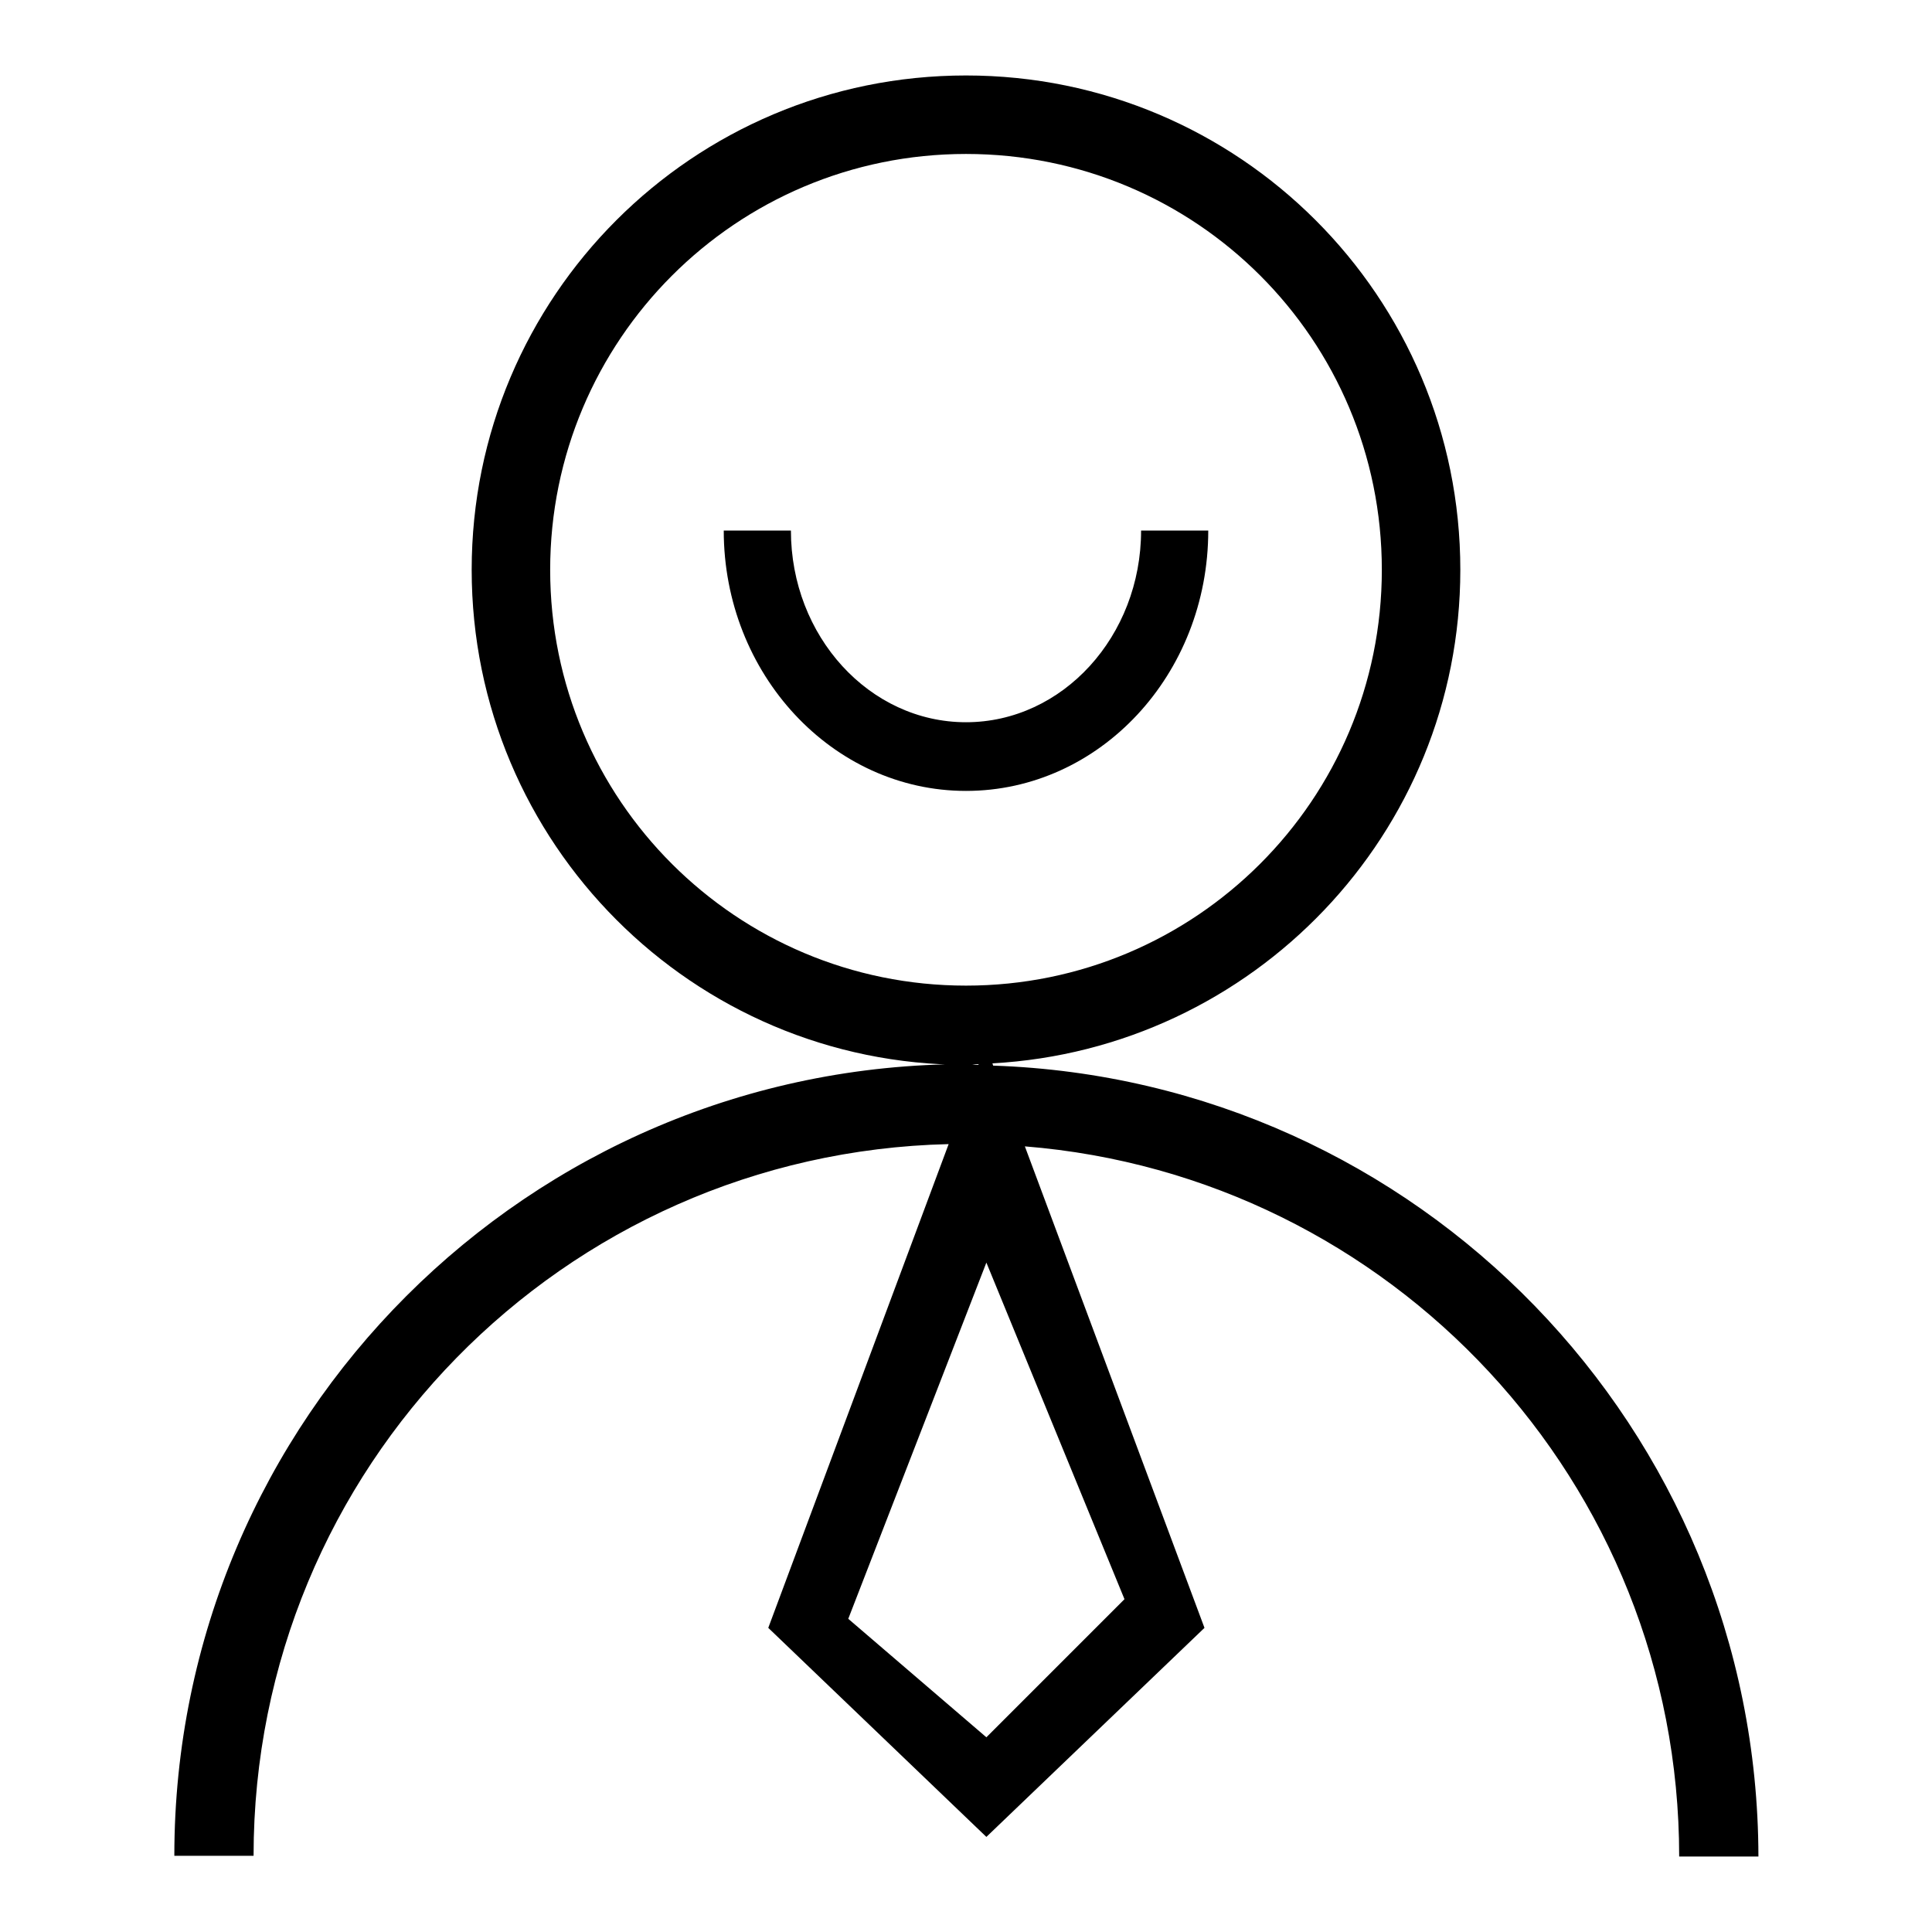
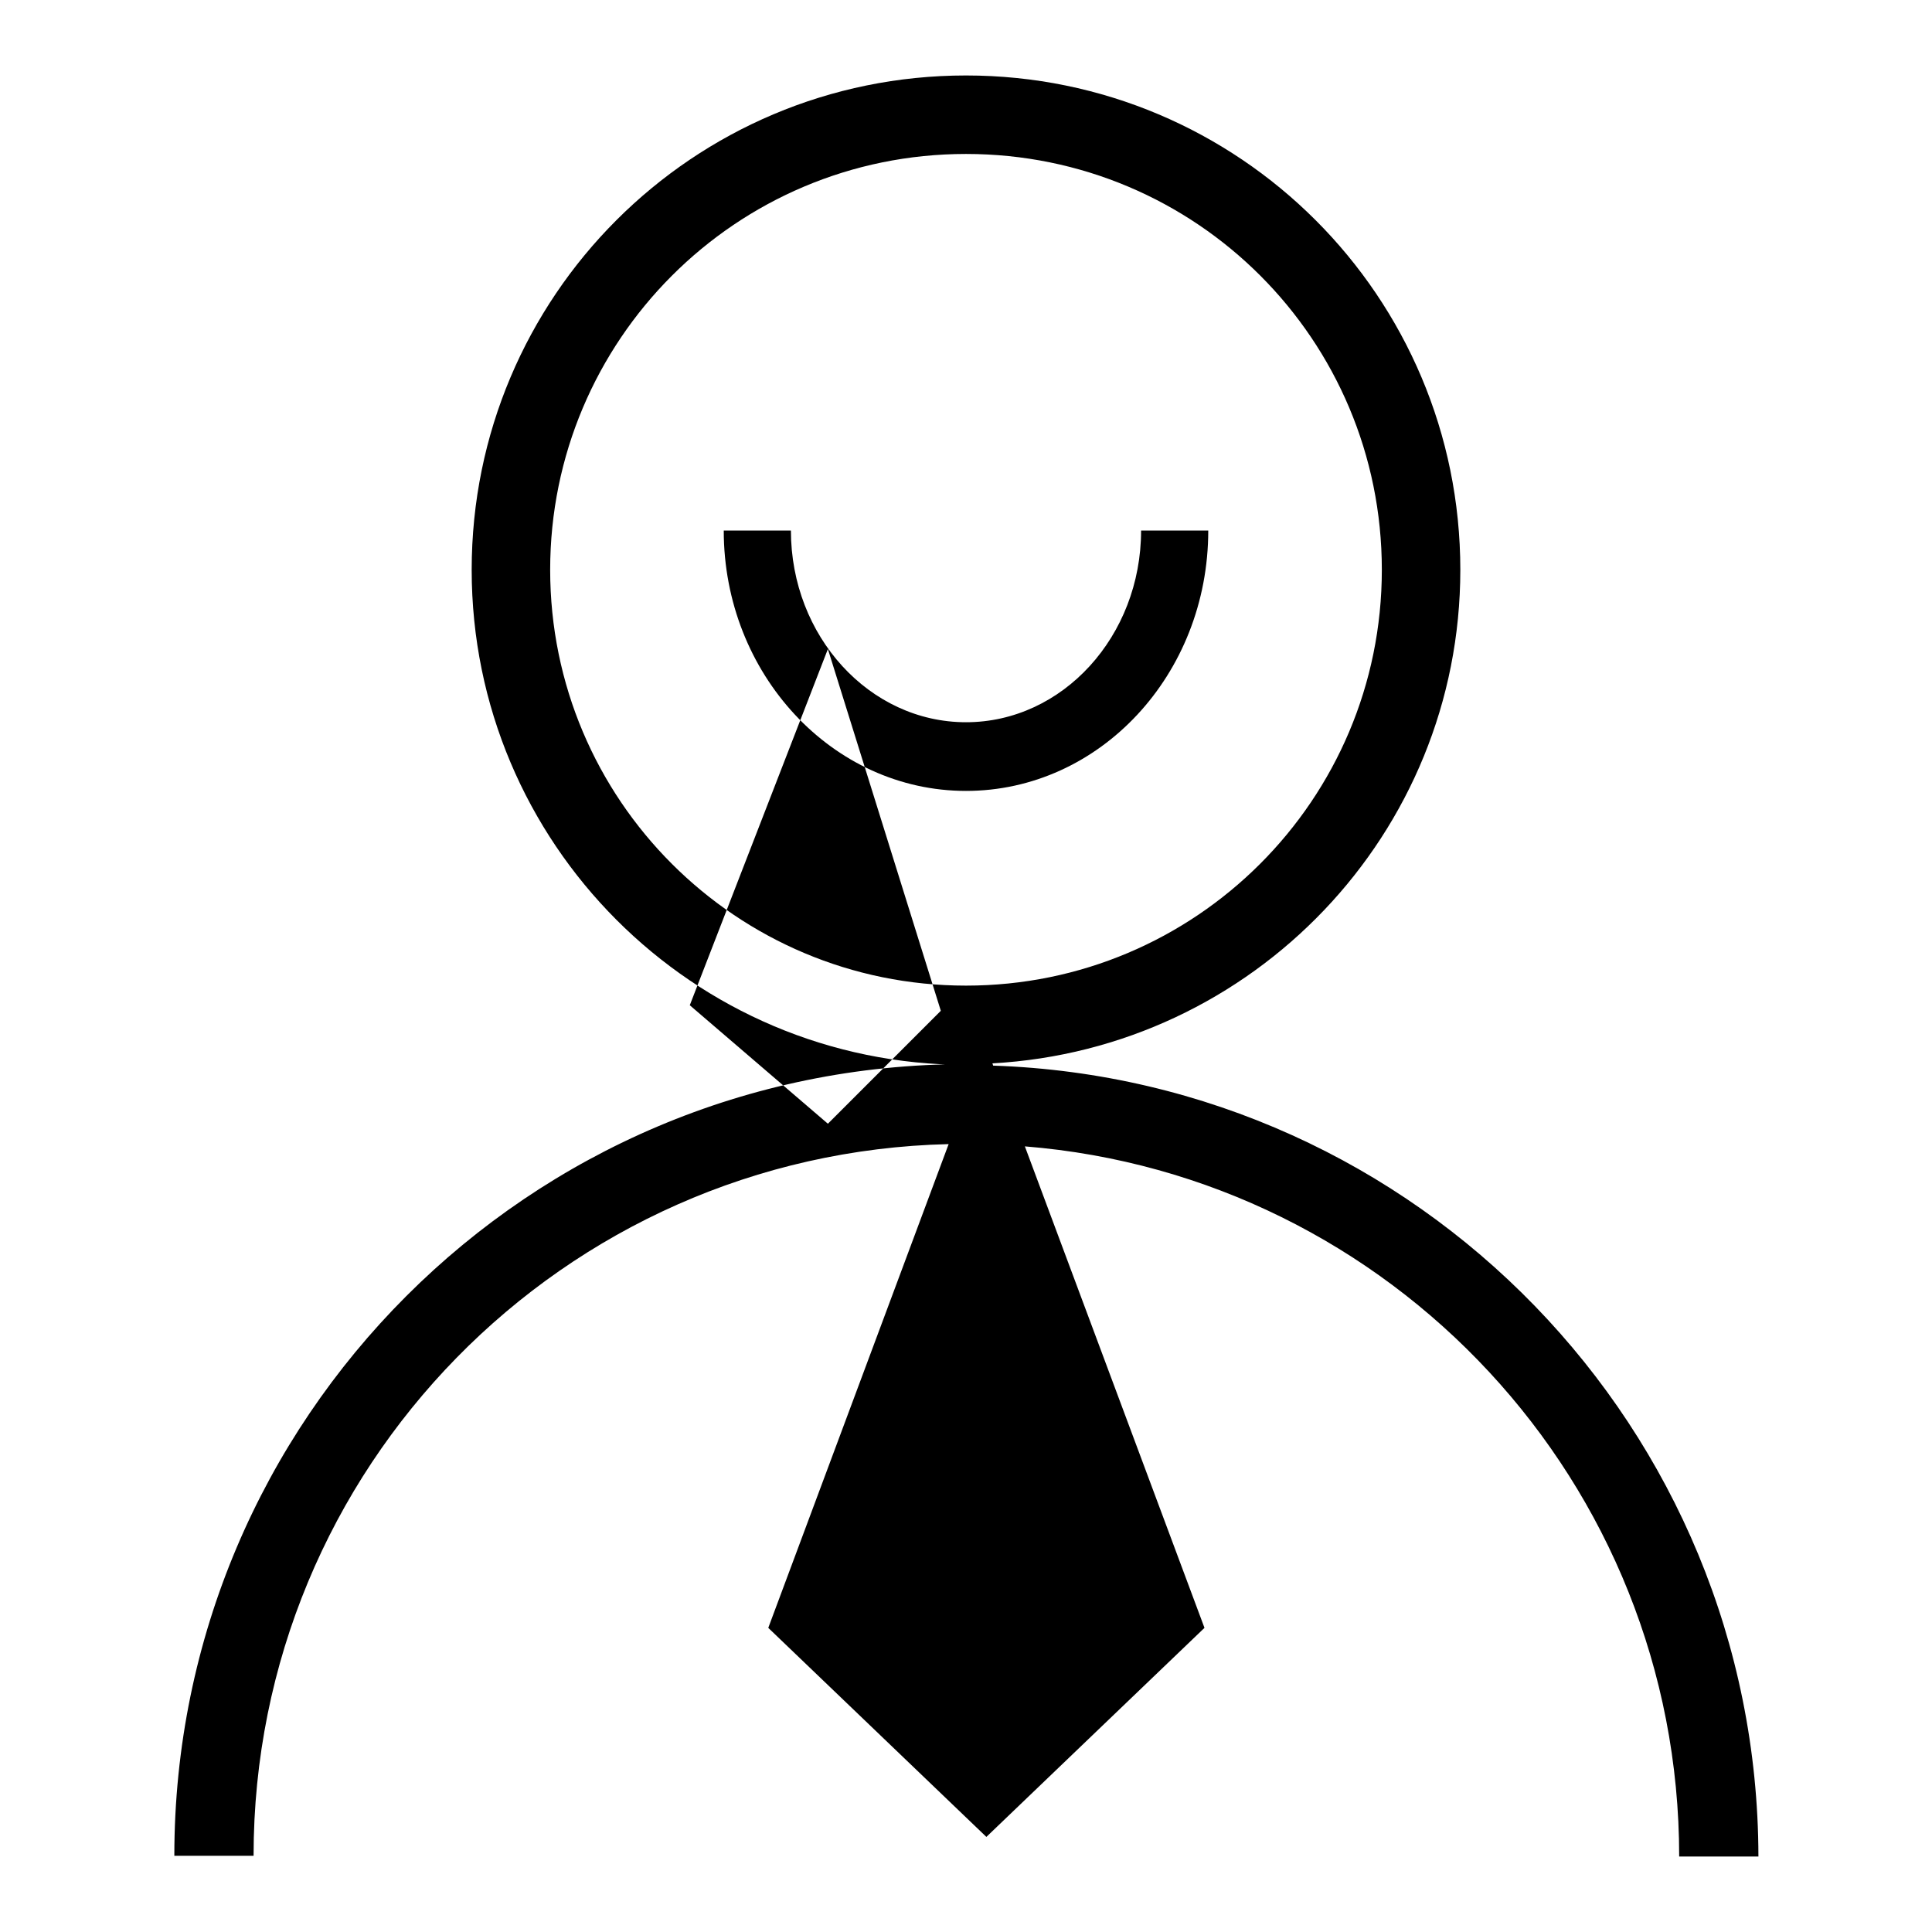
<svg xmlns="http://www.w3.org/2000/svg" version="1.1" x="0px" y="0px" viewBox="0 0 256 256" enable-background="new 0 0 256 256" xml:space="preserve">
  <g>
-     <path fill="#000000" d="M131.6,141.2l-0.1-0.3c34.5-1.9,62-30.4,62-65.4c0-36.2-29.3-65.5-65.5-65.5c-36.2,0-65.5,29.3-65.5,65.5 c0,36.2,29.3,65.6,65.5,65.6c0.6,0,1.1-0.1,1.7-0.1l-0.1,0.1c-0.5,0-1.1-0.1-1.6-0.1c-57.9,0-104.9,47-104.9,104.9h10.5 c0-51.4,41-93.1,92.1-94.3l-23.9,64.1l28.9,27.7l28.9-27.7l-23.8-63.8c48.5,3.9,86.7,44.5,86.7,94.1h10.5 C232.9,189.3,187.9,143.1,131.6,141.2z M128,130.6c-30.4,0-55.1-24.6-55.1-55.1c0-30.4,24.6-55.1,55.1-55.1s55.1,24.6,55.1,55.1 C183.1,106,158.4,130.6,128,130.6z M149,211.9l-18.3,18.3l-18.3-15.7l18.3-47.2L149,211.9z M128,95.7c-12.8,0-23.2-11.4-23.2-25.4 h-8.9c0,19,14.4,34.5,32.1,34.5c17.7,0,32.1-15.4,32.1-34.5h-8.9C151.2,84.3,140.8,95.7,128,95.7z" />
+     <path fill="#000000" d="M131.6,141.2l-0.1-0.3c34.5-1.9,62-30.4,62-65.4c0-36.2-29.3-65.5-65.5-65.5c-36.2,0-65.5,29.3-65.5,65.5 c0,36.2,29.3,65.6,65.5,65.6c0.6,0,1.1-0.1,1.7-0.1l-0.1,0.1c-0.5,0-1.1-0.1-1.6-0.1c-57.9,0-104.9,47-104.9,104.9h10.5 c0-51.4,41-93.1,92.1-94.3l-23.9,64.1l28.9,27.7l28.9-27.7l-23.8-63.8c48.5,3.9,86.7,44.5,86.7,94.1h10.5 C232.9,189.3,187.9,143.1,131.6,141.2z M128,130.6c-30.4,0-55.1-24.6-55.1-55.1c0-30.4,24.6-55.1,55.1-55.1s55.1,24.6,55.1,55.1 C183.1,106,158.4,130.6,128,130.6z l-18.3,18.3l-18.3-15.7l18.3-47.2L149,211.9z M128,95.7c-12.8,0-23.2-11.4-23.2-25.4 h-8.9c0,19,14.4,34.5,32.1,34.5c17.7,0,32.1-15.4,32.1-34.5h-8.9C151.2,84.3,140.8,95.7,128,95.7z" />
  </g>
</svg>